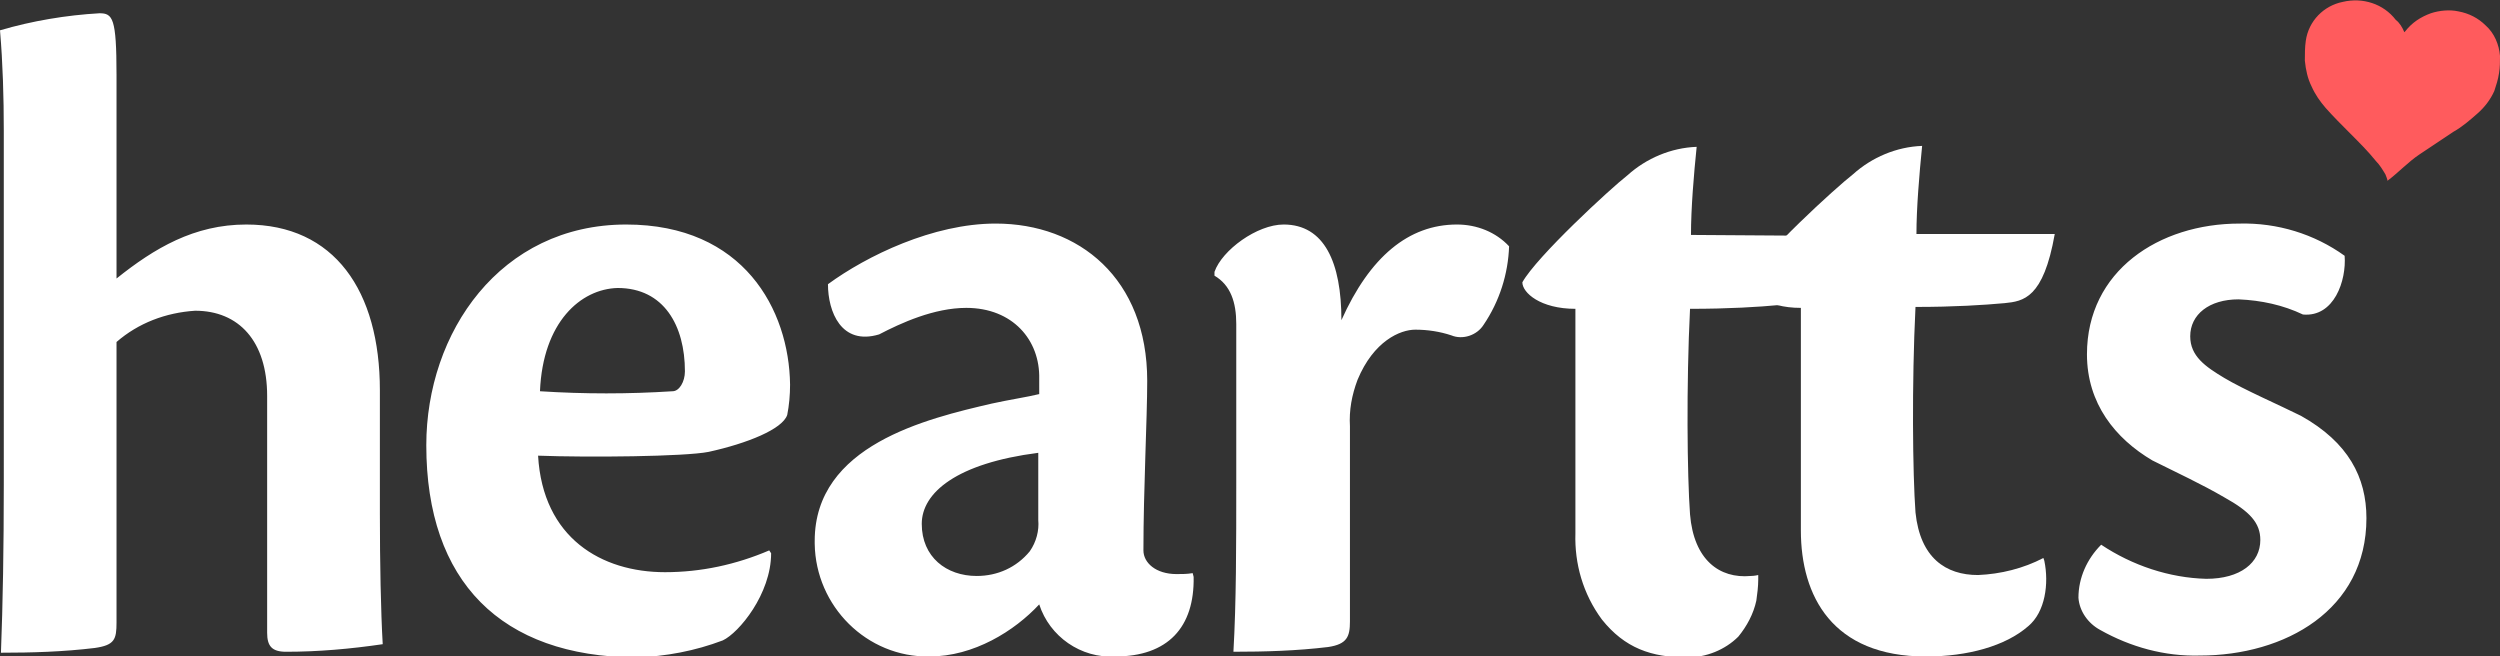
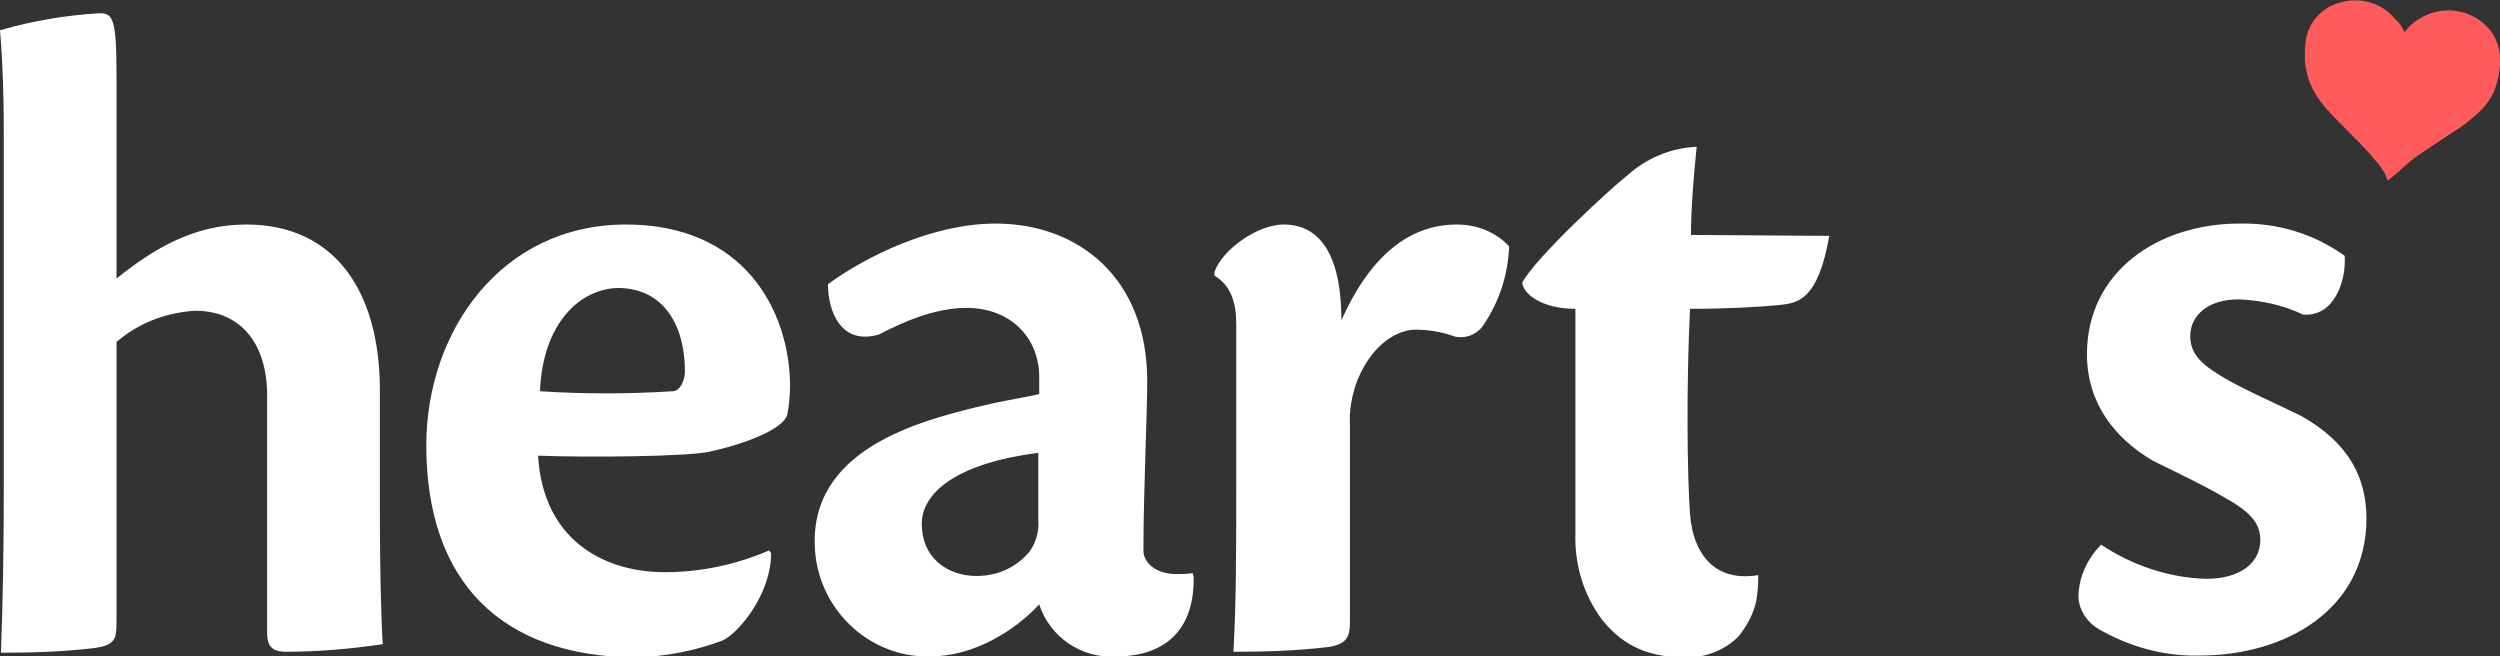
<svg xmlns="http://www.w3.org/2000/svg" version="1.1" id="Layer_1" x="0" y="0" viewBox="0 0 263.9 69.3" xml:space="preserve">
  <rect x="0" y="0" width="263.9" height="69.3" fill="#333333" stroke="none" />
  <style>.st1{fill:#fff}</style>
  <path id="heart" d="M253.8 3.4l.1-.1c.7-.9 1.6-1.5 2.7-1.9.9-.3 2-.4 2.9-.2 1.1.2 2.1.7 2.9 1.5.9.8 1.4 2 1.5 3.2 0 .6 0 1.2-.1 1.8-.1.7-.3 1.3-.5 1.9-.4.9-1 1.7-1.8 2.4s-1.6 1.4-2.5 1.9l-3.6 2.4c-1.2.8-2.2 1.9-3.4 2.8.1 0-.2-.7-.2-.7-.3-.5-.6-1-1-1.4-.8-1-1.8-2-2.7-2.9s-1.8-1.8-2.6-2.7c-.6-.7-1.1-1.4-1.5-2.3-.4-.8-.6-1.7-.7-2.7 0-.7 0-1.4.1-2.1.3-2.1 1.9-3.7 3.9-4.1 2.1-.5 4.3.2 5.6 1.9.4.3.7.8.9 1.3" fill="#ff5b5d" />
  <g id="type">
    <path class="st1" d="M12.3 29.4c4-3.2 8.2-5.7 13.7-5.7 9.3 0 14.1 7 14.1 17.5v13.1c0 5 .1 10.3.3 13.7-3.4.5-6.8.8-10.2.8-1.5 0-2-.6-2-2v-25c0-5.8-3-9-7.6-9-3.1.2-6 1.3-8.3 3.3v29.6c0 1.8-.2 2.4-2.3 2.7-3.3.4-6.6.5-9.9.5.2-5.2.3-11.1.3-17.8V13.8C.4 10.3.3 6.7 0 3.2c3.4-1 7-1.6 10.5-1.8 1.4 0 1.8.5 1.8 6.5v21.5zm69.1 29c0 4.3-3.4 8.4-5.1 9.2-2.9 1.1-6 1.7-9.2 1.8C52.9 69.3 45 61.4 45 47c0-11.9 7.8-23.3 21.1-23.3 12.4 0 17.2 9 17.3 16.9 0 1.1-.1 2.2-.3 3.2-.5 1.5-4.2 3-8.3 3.9-2.5.5-12.7.6-18 .4.5 8.7 6.7 12.3 13.4 12.3 3.8 0 7.5-.8 11-2.3l.2.3zM57 41.3c4.7.3 9.3.3 14 0 .7 0 1.3-1 1.3-2.1 0-4.8-2.2-8.8-7.1-8.8-3.9.1-7.9 3.6-8.2 10.9zm69 19.6c.1 5.3-2.7 8.4-8.3 8.4-3.6.2-6.9-2.1-8-5.5-2.6 2.8-6.9 5.5-11.6 5.5-6.6.1-12-5.3-12.1-11.9v-.3c0-10.1 11.8-12.9 18.7-14.5 1.8-.4 3.8-.7 5-1V40c.1-4.1-2.8-7.5-7.7-7.5-3.4 0-6.9 1.6-9.2 2.8-4 1.2-5.4-2.4-5.4-5.3 4.1-3 11.1-6.4 17.7-6.4 8.8 0 16 5.8 16 16.6 0 4-.4 11.5-.4 17.9 0 1.3 1.3 2.5 3.5 2.5.6 0 1.1 0 1.7-.1l.1.4zm-22.9-.1c2.2 0 4.2-.9 5.6-2.6.7-1 1-2.2.9-3.3v-7.1c-8.6 1.1-12.3 4.2-12.3 7.5 0 3.5 2.6 5.5 5.8 5.5zm25.1-32.1c.8-2.3 4.5-5 7.3-5 4.3 0 6.1 4 6.1 10.1 3-6.7 7.1-10.1 12.2-10.1 2.1 0 4.1.8 5.5 2.3-.1 2.9-1 5.8-2.7 8.3-.7 1.1-2.2 1.6-3.4 1.1-1.2-.4-2.5-.6-3.8-.6-1.6 0-4.4 1.2-6.1 5.3-.6 1.6-.9 3.2-.8 4.9v20.6c0 1.6-.3 2.4-2.3 2.7-3.3.4-6.7.5-10 .5.3-5.2.3-11.2.3-17.9V34.2c0-2.3-.6-4.1-2.3-5.1v-.4zM247.5 27c.2 2.6-1.1 6.5-4.4 6.2-2.1-1-4.4-1.5-6.8-1.6-3.1 0-5.1 1.6-5.1 3.9 0 2.1 1.6 3.2 3.6 4.4s5.9 2.9 8.1 4c5 2.8 6.9 6.5 6.9 10.8 0 9.7-8.6 14.5-17.6 14.5-3.7.1-7.3-.9-10.5-2.7-1.3-.7-2.2-2-2.3-3.4 0-2.1.9-4.1 2.4-5.6 3.3 2.2 7.2 3.5 11.1 3.6 3.6 0 5.7-1.7 5.7-4.1 0-1.8-1.1-3-3.8-4.5-2.4-1.4-5-2.6-7.6-3.9-3.9-2.3-6.9-6-6.9-11.2 0-8.8 7.6-13.8 16.1-13.8 4-.1 7.9 1.1 11.1 3.4zm-69-2.2c0-2.8.3-6.4.6-9.3-2.7.1-5.3 1.2-7.3 3-1.8 1.4-9.6 8.6-11.1 11.3 0 1.1 1.9 2.8 5.6 2.8v23.7c-.1 3.2.8 6.4 2.8 9.1 2.4 3 5.2 4 9 4 2 0 4-.8 5.4-2.2.9-1.1 1.6-2.4 1.9-3.8.1-.7.2-1.5.2-2.2v-.5s-.4.1-.8.1c-3.3.3-6-1.7-6.4-6.5-.3-4.1-.4-13.7 0-21.7 4.1 0 7.3-.2 9.4-.4 2-.2 4.1-.5 5.3-7.3l-14.6-.1z" />
-     <path class="st1" d="M215.8 59.2c.5 2.4.1 5.4-1.7 6.9-2.4 2.1-6.4 3.2-10.8 3.2-9.9 0-13.2-6.4-13.2-13.3V32.5c-3.7 0-5.6-1.7-5.6-2.8 1.5-2.8 9.3-9.9 11.1-11.3 2-1.8 4.6-2.9 7.3-3-.3 3-.6 6.6-.6 9.3h14.6c-1.2 6.8-3.3 7.1-5.3 7.3-2.2.2-5.3.4-9.4.4-.4 8.1-.3 17.6 0 21.7.5 4.8 3.2 6.6 6.6 6.6 2.4-.1 4.8-.7 6.9-1.8l.1.3z" />
  </g>
</svg>